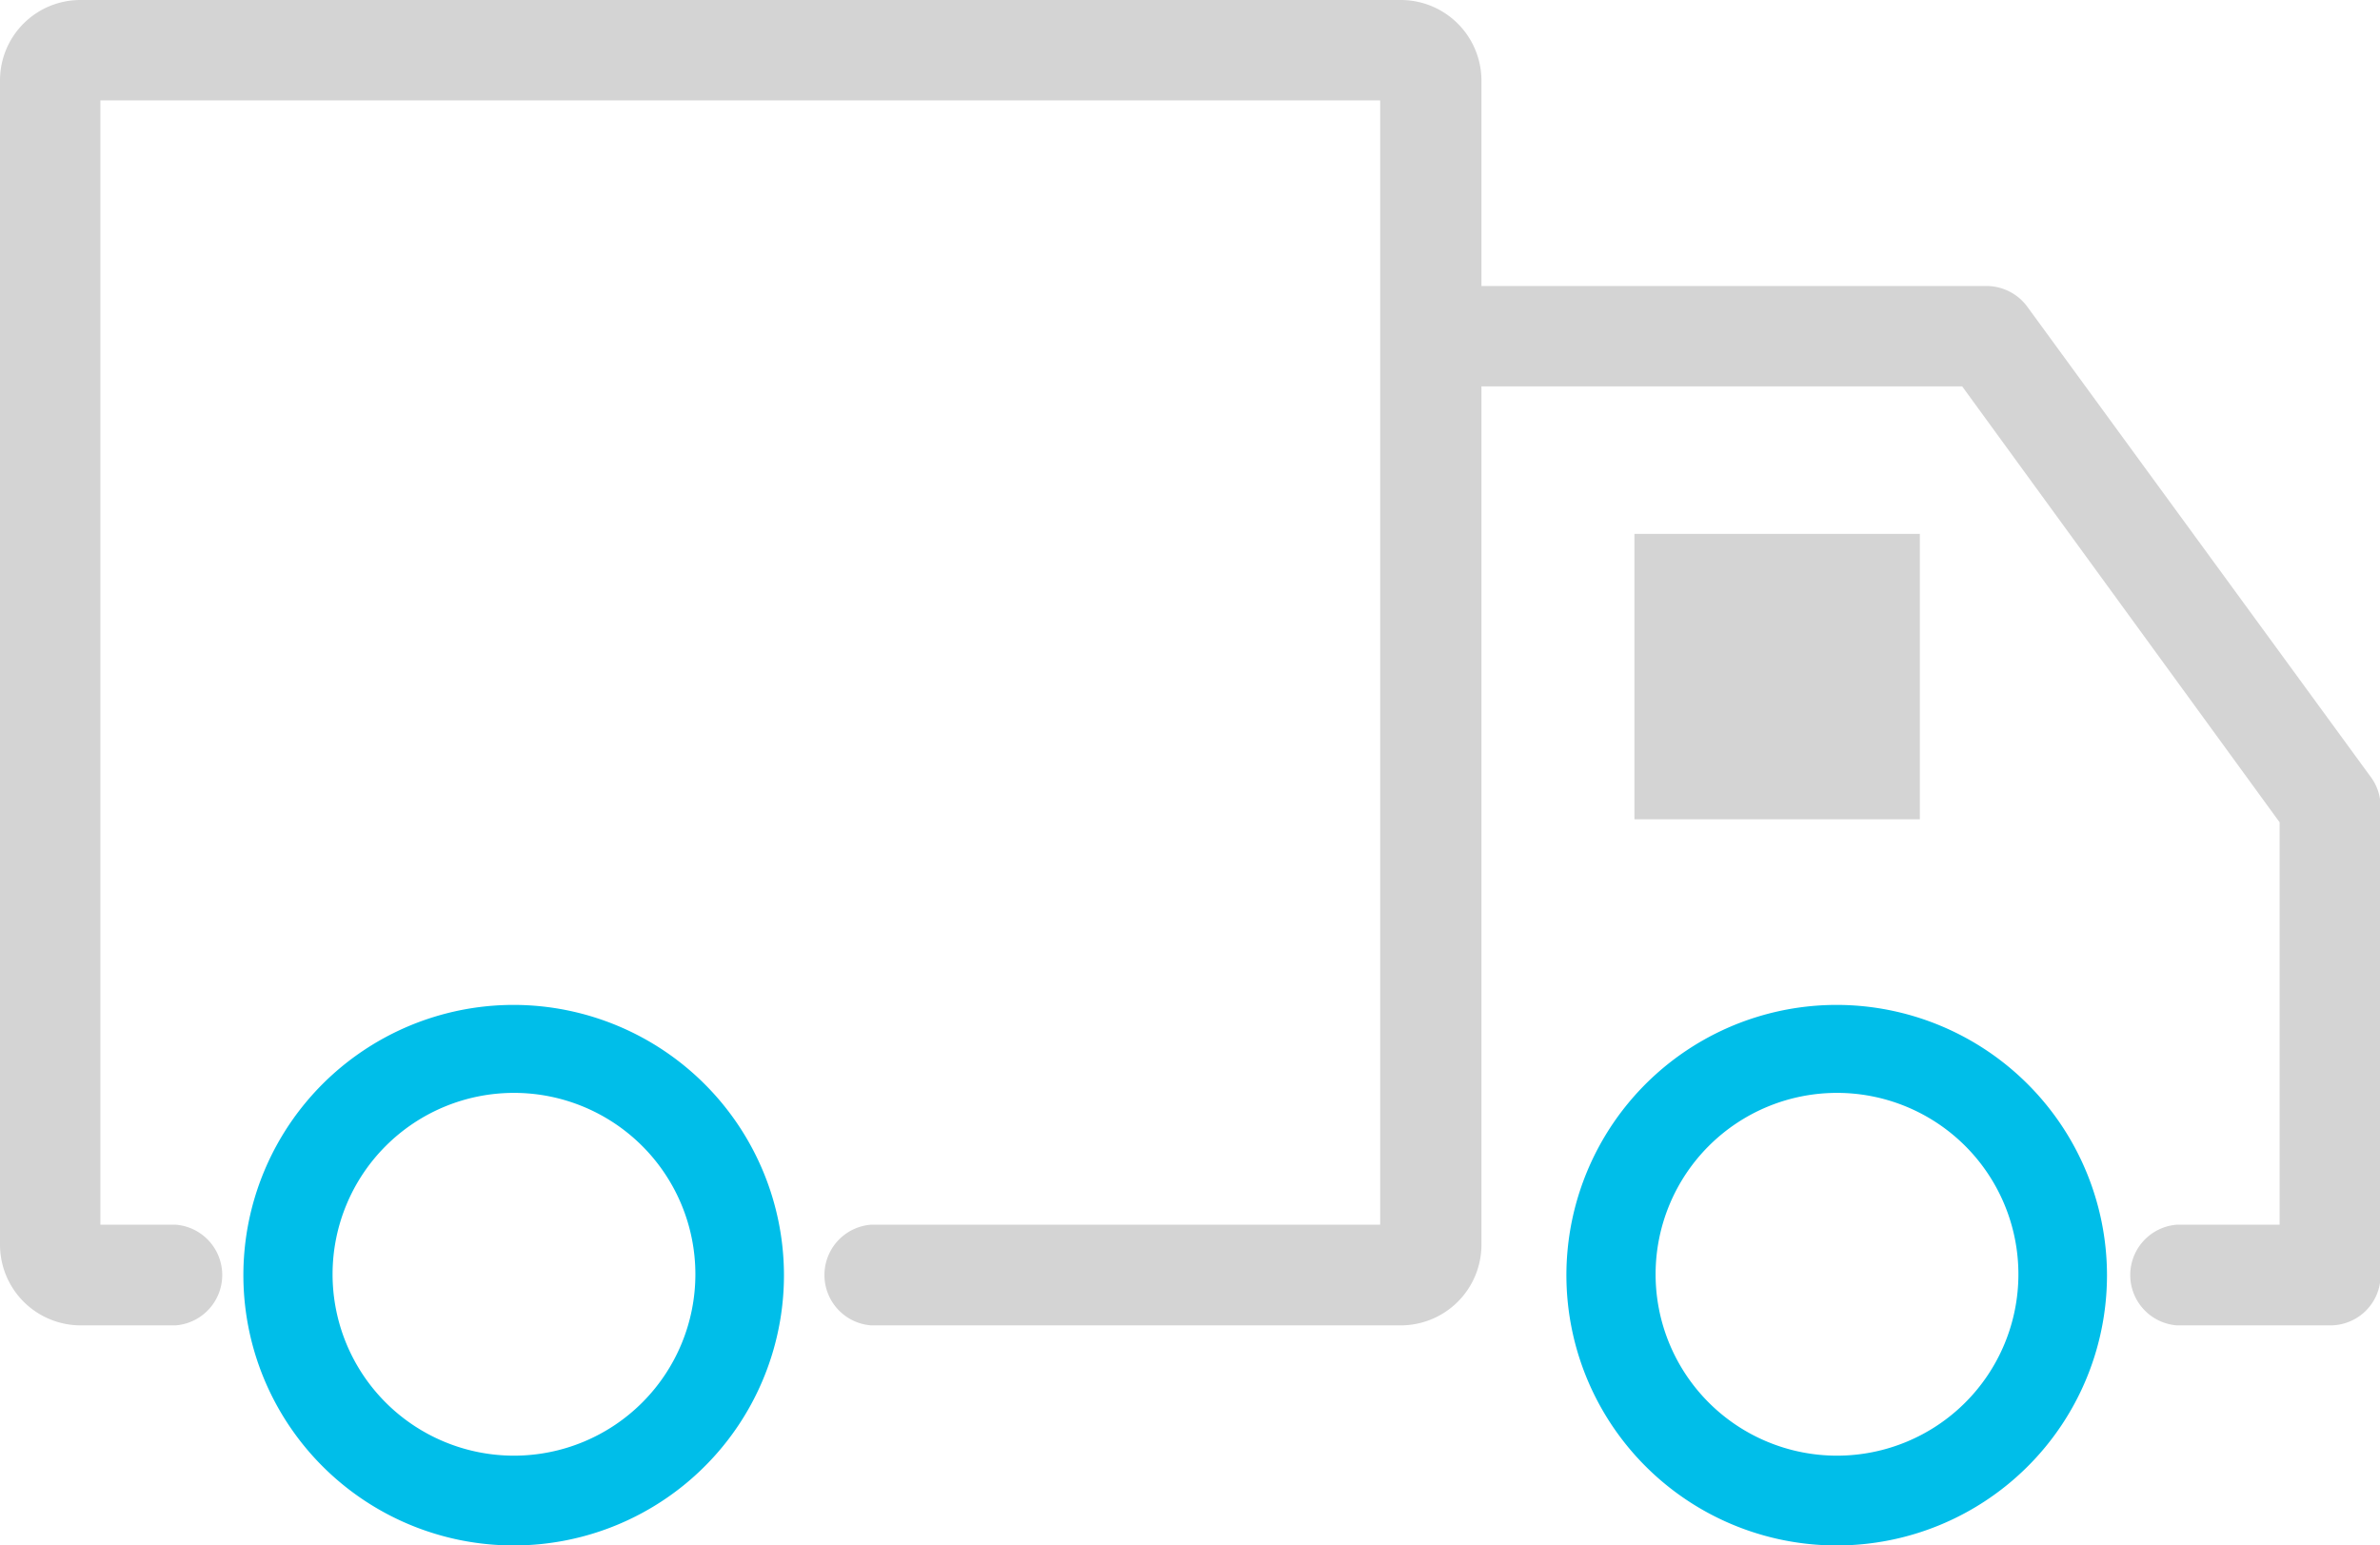
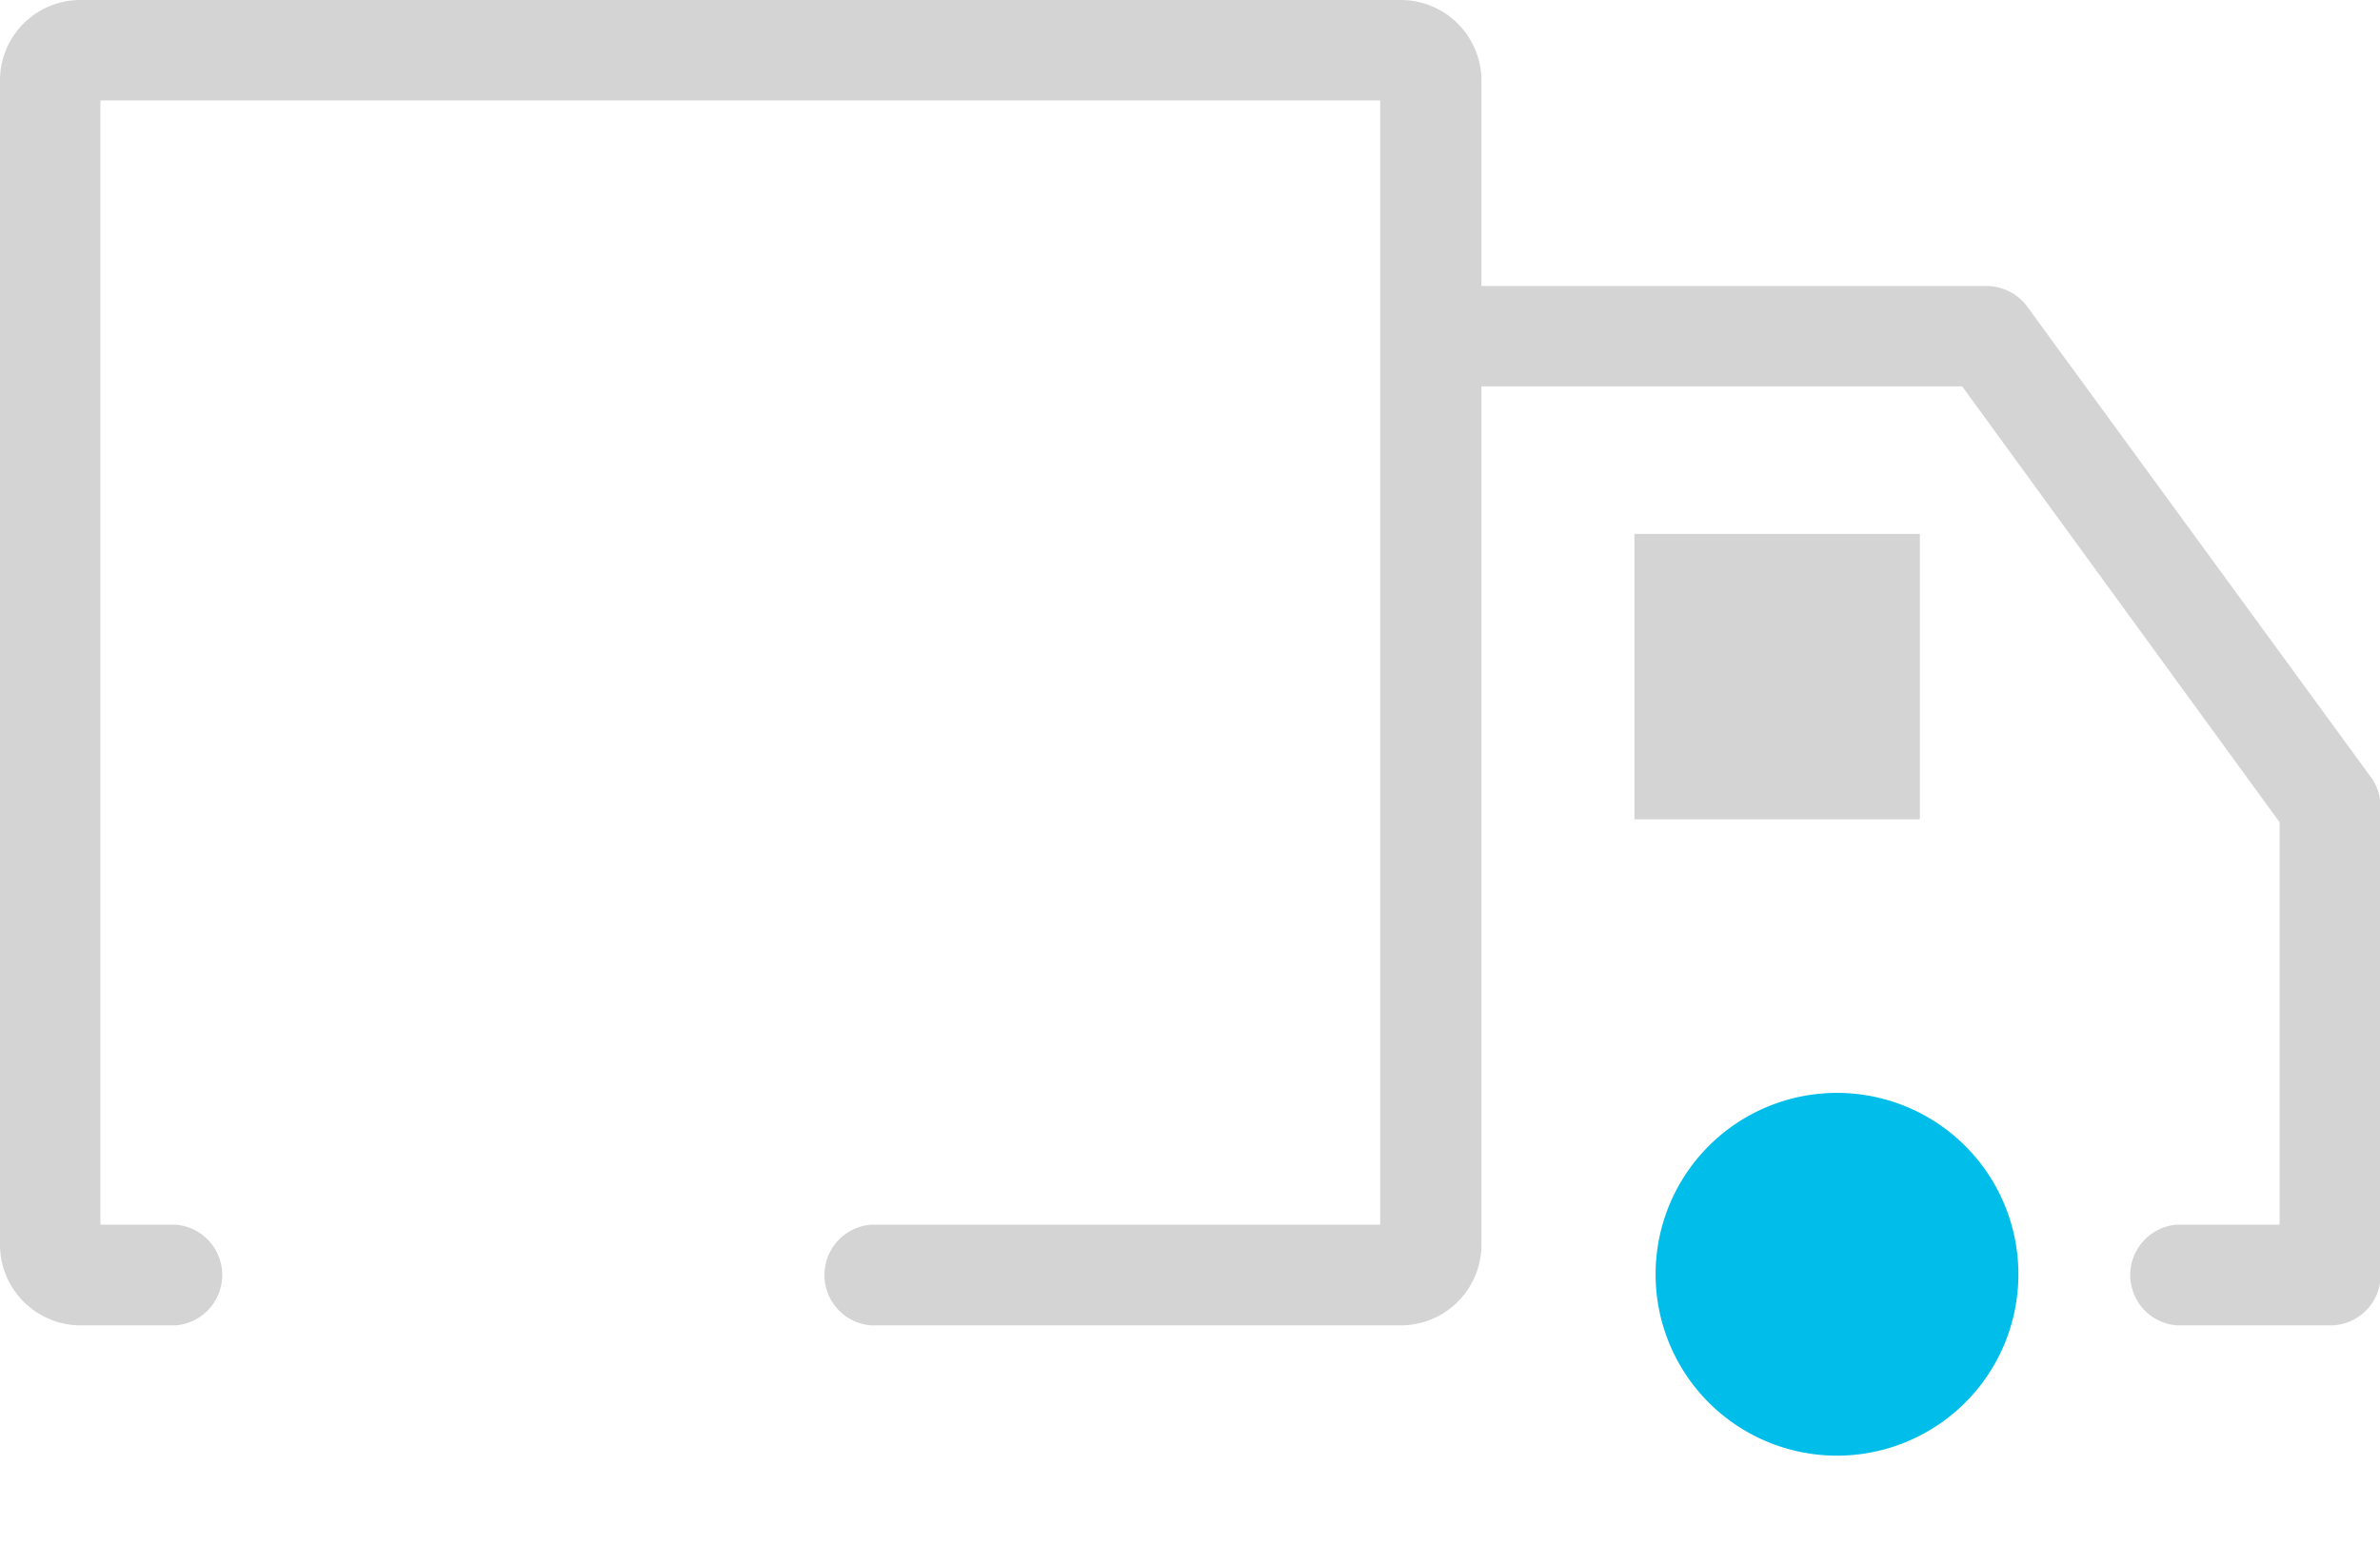
<svg xmlns="http://www.w3.org/2000/svg" xmlns:xlink="http://www.w3.org/1999/xlink" viewBox="0 0 78.72 51.11">
  <defs>
    <style>.cls-1{fill:url(#未命名的渐变_5);}.cls-2{fill:url(#未命名的渐变_5-2);}.cls-3{fill:#d4d4d4;}</style>
    <linearGradient id="未命名的渐变_5" x1="8.03" y1="42.18" x2="25.89" y2="42.18" gradientUnits="userSpaceOnUse">
      <stop offset="0" stop-color="#00BEE9" />
      <stop offset="1" stop-color="#00BEE9" />
    </linearGradient>
    <linearGradient id="未命名的渐变_5-2" x1="51.83" y1="42.18" x2="69.69" y2="42.18" xlink:href="#未命名的渐变_5" />
  </defs>
  <title>资源 15</title>
  <g id="图层_2" data-name="图层 2">
    <g id="图层_15" data-name="图层 15">
-       <path class="cls-1" d="M17,33.24a8.94,8.94,0,1,0,8.93,8.94A8.95,8.95,0,0,0,17,33.24Zm0,14.91a6,6,0,1,1,6-6A6,6,0,0,1,17,48.15Z" />
-       <path class="cls-2" d="M60.76,33.24a8.94,8.94,0,1,0,8.93,8.94A8.95,8.95,0,0,0,60.76,33.24Zm0,14.91a6,6,0,1,1,6-6A6,6,0,0,1,60.76,48.15Z" />
+       <path class="cls-2" d="M60.76,33.24A8.95,8.95,0,0,0,60.76,33.24Zm0,14.91a6,6,0,1,1,6-6A6,6,0,0,1,60.76,48.15Z" />
      <path class="cls-3" d="M78.4,25.68,67.05,10.14a1.68,1.68,0,0,0-1.34-.68H49V2.66A2.67,2.67,0,0,0,46.31,0H2.66A2.66,2.66,0,0,0,0,2.66V41.17a2.67,2.67,0,0,0,2.66,2.67H5.81a1.67,1.67,0,0,0,0-3.33H3.32V3.32H45.65V40.51H28.81a1.67,1.67,0,0,0,0,3.33h17.5A2.67,2.67,0,0,0,49,41.17V12.78h15.9L75.4,27.2V40.51H72a1.67,1.67,0,0,0,0,3.33h5.08a1.66,1.66,0,0,0,1.66-1.67V26.66A1.66,1.66,0,0,0,78.4,25.68Z" />
      <rect class="cls-3" x="54.06" y="17.66" width="9.44" height="9.44" />
    </g>
  </g>
</svg>